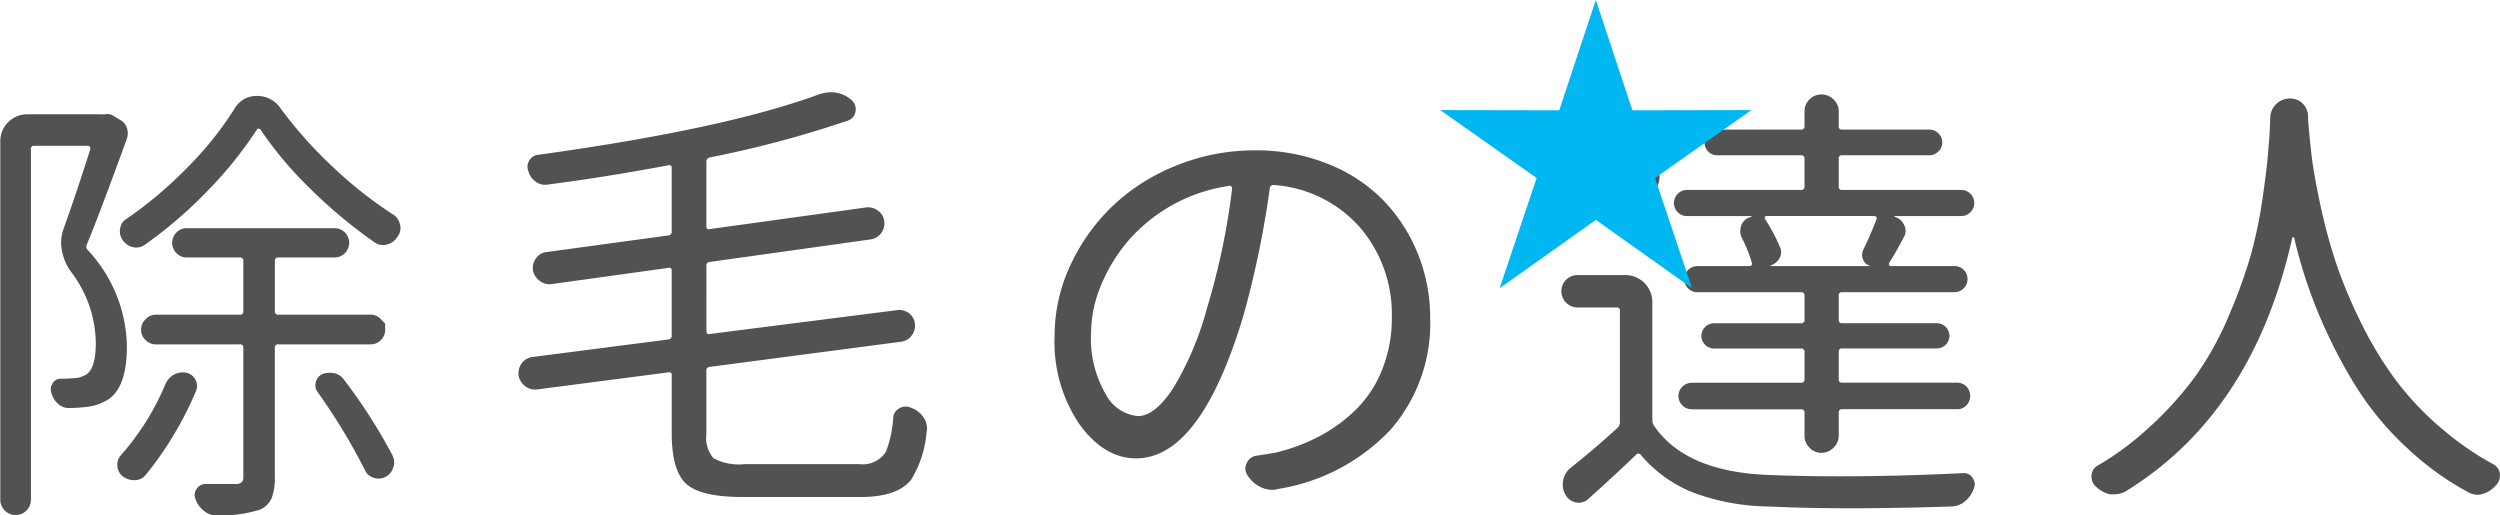
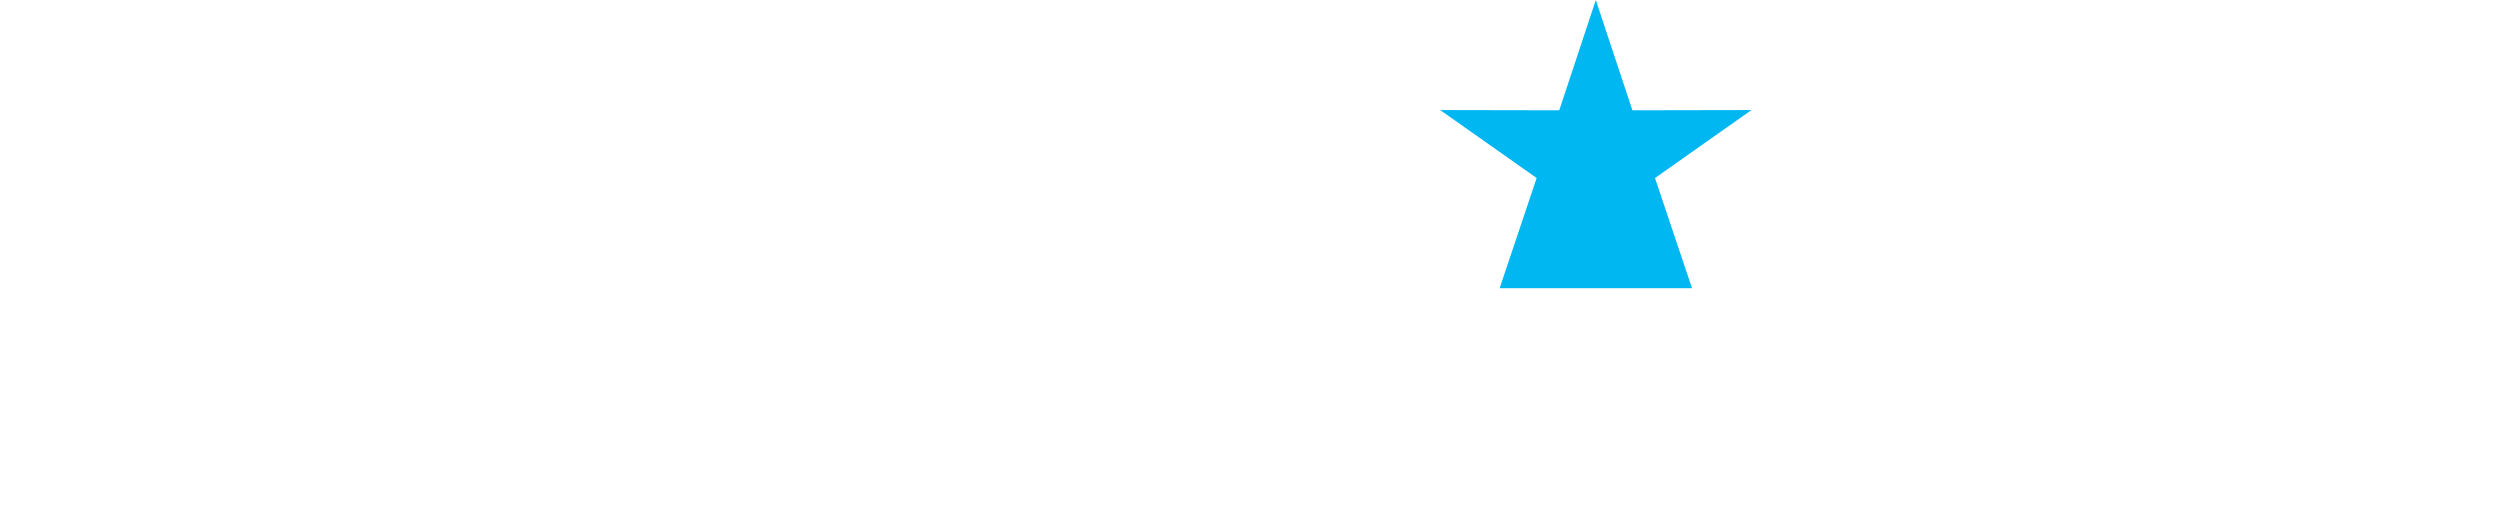
<svg xmlns="http://www.w3.org/2000/svg" id="logo_jomo.svg" width="216.876" height="44.719" viewBox="0 0 216.876 44.719">
  <defs>
    <style>
      .cls-1 {
        fill: #525252;
      }

      .cls-1, .cls-2 {
        fill-rule: evenodd;
      }

      .cls-2 {
        fill: #00b7f2;
      }
    </style>
  </defs>
-   <path id="除毛の達人" class="cls-1" d="M576.288,74.563a35.694,35.694,0,0,1-5.234,4.414,1.143,1.143,0,0,0-.566.84,1.258,1.258,0,0,0,.214,1,1.44,1.44,0,0,0,.9.625,1.277,1.277,0,0,0,1.015-.2,37.853,37.853,0,0,0,5.489-4.727,34.081,34.081,0,0,0,4.238-5.273,0.14,0.14,0,0,1,.137-0.078,0.247,0.247,0,0,1,.176.078,32.76,32.76,0,0,0,4.394,5.2,42.626,42.626,0,0,0,5.488,4.57,1.265,1.265,0,0,0,1.094.2,1.457,1.457,0,0,0,.9-0.664,1.248,1.248,0,0,0,.273-0.781,1.15,1.15,0,0,0-.039-0.273,1.318,1.318,0,0,0-.625-0.9,36.026,36.026,0,0,1-5.195-4.1,37.224,37.224,0,0,1-4.532-5.078,2.428,2.428,0,0,0-2.07-1.094,2.188,2.188,0,0,0-1.953,1.133A29.676,29.676,0,0,1,576.288,74.563Zm-7.3-4.648h-6.6a2.335,2.335,0,0,0-2.3,2.3v31.172a1.329,1.329,0,0,0,2.657,0V72.922a0.242,0.242,0,0,1,.273-0.273h4.649a0.2,0.2,0,0,1,.175.078,0.318,0.318,0,0,1,.059.2q-1.212,3.829-2.266,6.758a3.766,3.766,0,0,0-.273,1.367,4.486,4.486,0,0,0,.9,2.578,10.34,10.34,0,0,1,2.11,6.133q0,2.109-.782,2.7a2.332,2.332,0,0,1-1.289.352c-0.26.026-.573,0.039-0.937,0.039a0.824,0.824,0,0,0-.723.371,0.924,0.924,0,0,0-.137.8,1.92,1.92,0,0,0,.606,1.016,1.325,1.325,0,0,0,1,.352,10.307,10.307,0,0,0,1.289-.078,4.411,4.411,0,0,0,2.109-.7q1.563-1.093,1.563-4.57a12.54,12.54,0,0,0-3.4-8.359,0.391,0.391,0,0,1-.079-0.469q1.015-2.422,3.477-9.18a1.448,1.448,0,0,0,0-.937,1.209,1.209,0,0,0-.586-0.7l-0.586-.352a0.9,0.9,0,0,0-.508-0.156,0.873,0.873,0,0,0-.273.039h-0.117Zm1.562,29.57a1.193,1.193,0,0,0-.312.821,1.258,1.258,0,0,0,.468,1.015,1.612,1.612,0,0,0,1.055.332,1.2,1.2,0,0,0,.938-0.449,30.073,30.073,0,0,0,4.375-7.3,1.17,1.17,0,0,0-.821-1.562,1.584,1.584,0,0,0-1.093.156,1.637,1.637,0,0,0-.743.82,22.335,22.335,0,0,1-3.867,6.172h0ZM592.187,87.3h-7.969a0.26,0.26,0,0,1-.312-0.273V82.648a0.276,0.276,0,0,1,.312-0.312h4.844a1.247,1.247,0,0,0,.918-0.371,1.273,1.273,0,0,0,0-1.8,1.25,1.25,0,0,0-.918-0.371H576.288a1.248,1.248,0,0,0-.918.371,1.273,1.273,0,0,0,0,1.8,1.246,1.246,0,0,0,.918.371h4.571a0.276,0.276,0,0,1,.312.313v4.375a0.26,0.26,0,0,1-.312.273h-7.266a1.234,1.234,0,0,0-.9.391,1.255,1.255,0,0,0-.391.918,1.192,1.192,0,0,0,.391.9,1.262,1.262,0,0,0,.9.371h7.266a0.26,0.26,0,0,1,.312.273v11.211a0.63,0.63,0,0,1-.156.489,0.841,0.841,0,0,1-.547.136H577.89a0.9,0.9,0,0,0-.762.411,0.918,0.918,0,0,0-.1.917,2.24,2.24,0,0,0,.742,1.016,1.76,1.76,0,0,0,1.093.391h0.04a11.725,11.725,0,0,0,3.71-.508,1.943,1.943,0,0,0,1.016-1,4.94,4.94,0,0,0,.274-1.856V90.148a0.26,0.26,0,0,1,.312-0.273h7.969a1.247,1.247,0,0,0,.918-0.371,1.225,1.225,0,0,0,.371-0.9V88.078l-0.371-.391a1.219,1.219,0,0,0-.918-0.391h0Zm-0.469,13.476a1.169,1.169,0,0,0,.742.665,1.281,1.281,0,0,0,1.055-.079,1.305,1.305,0,0,0,.664-0.82,1.367,1.367,0,0,0,.078-0.43,1.39,1.39,0,0,0-.156-0.625,46.117,46.117,0,0,0-4.18-6.523,1.335,1.335,0,0,0-.859-0.586,2.033,2.033,0,0,0-.391-0.039,1.876,1.876,0,0,0-.664.117,1.063,1.063,0,0,0-.547.7,0.869,0.869,0,0,0-.039.273,0.989,0.989,0,0,0,.195.586,52.222,52.222,0,0,1,4.1,6.757h0Zm30.248-1.015a2.679,2.679,0,0,1-.625-2.109V92.141a0.285,0.285,0,0,1,.274-0.312l16.641-2.187a1.324,1.324,0,0,0,.9-0.547,1.358,1.358,0,0,0,.273-1.035,1.294,1.294,0,0,0-.527-0.9,1.374,1.374,0,0,0-1.035-.254l-16.25,2.07q-0.274.039-.274-0.273V83.078a0.306,0.306,0,0,1,.274-0.352l13.945-1.953a1.409,1.409,0,0,0,1.211-1.582,1.336,1.336,0,0,0-.547-0.918A1.388,1.388,0,0,0,635.17,78l-13.555,1.875a0.208,0.208,0,0,1-.274-0.234V74.055a0.362,0.362,0,0,1,.274-0.391,93.874,93.874,0,0,0,11.992-3.2,0.97,0.97,0,0,0,.664-0.762,1.04,1.04,0,0,0-.312-1,2.705,2.705,0,0,0-1.8-.7,3.478,3.478,0,0,0-1.094.2q-8.2,3.008-24.375,5.234a1,1,0,0,0-.723.508,1.028,1.028,0,0,0-.058.938,1.575,1.575,0,0,0,.625.879,1.361,1.361,0,0,0,1.015.254q4.883-.624,10.508-1.68a0.209,0.209,0,0,1,.274.234V80.07a0.306,0.306,0,0,1-.274.352l-10.586,1.445a1.286,1.286,0,0,0-.918.547,1.436,1.436,0,0,0-.254,1.055,1.489,1.489,0,0,0,.586.9,1.387,1.387,0,0,0,1.055.273l10.117-1.406a0.209,0.209,0,0,1,.274.234v5.625a0.306,0.306,0,0,1-.274.352l-11.8,1.523a1.35,1.35,0,0,0-.937.547,1.405,1.405,0,0,0-.274.82V92.57a1.506,1.506,0,0,0,.586.938,1.387,1.387,0,0,0,1.055.273L618.06,92.3a0.209,0.209,0,0,1,.274.234V97.57q0,3.281,1.269,4.414t4.9,1.133h10.2q3.241,0,4.414-1.523a9.335,9.335,0,0,0,1.328-4.141,1.146,1.146,0,0,0,.039-0.273,1.739,1.739,0,0,0-.312-0.977,2.066,2.066,0,0,0-1.055-.82,1.078,1.078,0,0,0-1,.019,1.018,1.018,0,0,0-.567.8,9.95,9.95,0,0,1-.625,2.969,2.369,2.369,0,0,1-2.3,1.094h-9.961A4.722,4.722,0,0,1,621.966,99.758Zm34.018-5.566a9.525,9.525,0,0,1-1.269-5.332,10.739,10.739,0,0,1,.84-4.062A14.49,14.49,0,0,1,657.9,80.93a14.283,14.283,0,0,1,8.77-4.8,0.178,0.178,0,0,1,.2.039,0.266,0.266,0,0,1,.078.2,60.961,60.961,0,0,1-2.187,10.391,26.772,26.772,0,0,1-3.008,7.051q-1.563,2.285-2.969,2.285A3.5,3.5,0,0,1,655.984,94.191ZM680.672,97.3a13.994,13.994,0,0,0,3.457-9.687,14.735,14.735,0,0,0-1.094-5.664,14.337,14.337,0,0,0-3.027-4.629,13.849,13.849,0,0,0-4.805-3.125,16.688,16.688,0,0,0-6.269-1.152,17.992,17.992,0,0,0-6.8,1.309,17.255,17.255,0,0,0-5.547,3.516,16.914,16.914,0,0,0-3.672,5.156,14.372,14.372,0,0,0-1.367,6.113,12.746,12.746,0,0,0,2.148,7.656q2.148,2.969,4.922,2.969,5.586,0,9.3-12.344a83.6,83.6,0,0,0,2.3-11.094,0.305,0.305,0,0,1,.351-0.273,10.96,10.96,0,0,1,7.5,3.711,11.568,11.568,0,0,1,2.735,7.773,11.96,11.96,0,0,1-.84,4.531,10.061,10.061,0,0,1-2.285,3.477,13.619,13.619,0,0,1-3.2,2.324,16.114,16.114,0,0,1-3.711,1.387q-0.861.157-1.68,0.273a1.072,1.072,0,0,0-.859.625,1.02,1.02,0,0,0,.039,1.055,2.7,2.7,0,0,0,1.171,1.055,2.411,2.411,0,0,0,1.016.234,1.478,1.478,0,0,0,.469-0.078A17.074,17.074,0,0,0,680.672,97.3Zm32.963-14.219V83.039a1.347,1.347,0,0,0,.781-0.606,1.037,1.037,0,0,0,.079-0.957,16.513,16.513,0,0,0-1.329-2.5,0.125,0.125,0,0,1,0-.137,0.128,0.128,0,0,1,.118-0.1h9.375a0.191,0.191,0,0,1,.175.1,0.176,0.176,0,0,1,.02.176q-0.509,1.328-1.172,2.7a1.067,1.067,0,0,0,0,.8,0.824,0.824,0,0,0,.586.527v0.039h-8.633Zm-1.6-.273a0.178,0.178,0,0,1-.02.176,0.192,0.192,0,0,1-.176.1h-4.531a1.133,1.133,0,0,0,0,2.266h8.984a0.276,0.276,0,0,1,.313.312v2.07a0.276,0.276,0,0,1-.313.313h-7.5a1.126,1.126,0,0,0-.8.313,1.085,1.085,0,0,0,0,1.563,1.123,1.123,0,0,0,.8.313h7.5a0.276,0.276,0,0,1,.313.313v2.344a0.276,0.276,0,0,1-.313.313h-9.453a1.159,1.159,0,0,0-.82.332,1.132,1.132,0,0,0,0,1.641,1.156,1.156,0,0,0,.82.332h9.453a0.276,0.276,0,0,1,.313.313V97.8a1.451,1.451,0,0,0,.43,1.035,1.379,1.379,0,0,0,1.035.449,1.442,1.442,0,0,0,1.054-.449,1.42,1.42,0,0,0,.45-1.035V95.813a0.26,0.26,0,0,1,.273-0.312h10a1.091,1.091,0,0,0,.8-0.332,1.18,1.18,0,0,0,0-1.641,1.094,1.094,0,0,0-.8-0.332h-10a0.26,0.26,0,0,1-.273-0.312V90.539a0.26,0.26,0,0,1,.273-0.312h8.2a1.094,1.094,0,1,0,0-2.187h-8.2a0.26,0.26,0,0,1-.273-0.312v-2.07a0.26,0.26,0,0,1,.273-0.312h9.766a1.133,1.133,0,0,0,0-2.266H724.1A0.156,0.156,0,0,1,723.948,83a0.243,0.243,0,0,1,0-.2q0.468-.7,1.25-2.187a1.09,1.09,0,0,0,.058-1.074,1.23,1.23,0,0,0-.84-0.723V78.762c0-.013.013-0.02,0.04-0.02h5.7A1.136,1.136,0,0,0,731,78.41a1.129,1.129,0,0,0,0-1.6,1.138,1.138,0,0,0-.839-0.332H719.846a0.26,0.26,0,0,1-.273-0.312V73.781a0.26,0.26,0,0,1,.273-0.312h7.578a1.091,1.091,0,0,0,.8-0.332,1.085,1.085,0,0,0,0-1.562,1.094,1.094,0,0,0-.8-0.332h-7.578a0.26,0.26,0,0,1-.273-0.312V69.68a1.4,1.4,0,0,0-.45-1.055,1.476,1.476,0,0,0-1.054-.43,1.41,1.41,0,0,0-1.035.43,1.433,1.433,0,0,0-.43,1.055v1.25a0.276,0.276,0,0,1-.313.313h-7.265a1.028,1.028,0,0,0-.781.332,1.132,1.132,0,0,0,0,1.563,1.026,1.026,0,0,0,.781.332h7.265a0.276,0.276,0,0,1,.313.312v2.383a0.276,0.276,0,0,1-.313.313h-9.882a1.133,1.133,0,0,0,0,2.266H712V78.82a1.087,1.087,0,0,0-.86.7,1.328,1.328,0,0,0,.039,1.133h0a12.328,12.328,0,0,1,.86,2.148h0ZM699.26,70.07a1.658,1.658,0,0,0-1.094-.391h-0.039a1.771,1.771,0,0,0-1.093.352,1.055,1.055,0,0,0-.45.859,1.1,1.1,0,0,0,.372.9,29.539,29.539,0,0,1,4.375,4.531,1.568,1.568,0,0,0,.976.566,1.441,1.441,0,0,0,1.094-.254,1.539,1.539,0,0,0,.605-1.016,1.429,1.429,0,0,0-.293-1.133h0a31.083,31.083,0,0,0-4.453-4.414h0Zm-2.344,13.789a1.406,1.406,0,1,0,0,2.813h3.4a0.26,0.26,0,0,1,.273.313v9.648a0.639,0.639,0,0,1-.195.469q-1.914,1.758-4.023,3.437a1.913,1.913,0,0,0-.7,1.094,2.626,2.626,0,0,0-.039.429,1.787,1.787,0,0,0,.235.86,1.3,1.3,0,0,0,.918.664,1.181,1.181,0,0,0,1.074-.313q2.265-2.031,4.141-3.828a0.244,0.244,0,0,1,.39,0,11.412,11.412,0,0,0,4.551,3.282,19.257,19.257,0,0,0,6.582,1.211q3.124,0.154,6.914.156,4.1,0,8.945-.156a1.953,1.953,0,0,0,1.172-.469,2.49,2.49,0,0,0,.742-1.094,0.97,0.97,0,0,0,.079-0.352,0.989,0.989,0,0,0-.2-0.585,0.876,0.876,0,0,0-.82-0.391q-5.7.273-10.586,0.273-3.321,0-6.289-.117-7.188-.273-9.922-4.258a0.9,0.9,0,0,1-.156-0.508V86.164a2.335,2.335,0,0,0-2.3-2.3h-4.18ZM756.852,72.8q-0.078,1.406-.488,4.238a40.125,40.125,0,0,1-1.035,5.059,45.247,45.247,0,0,1-1.875,5.2,27.39,27.39,0,0,1-2.891,5.273,29.477,29.477,0,0,1-4.218,4.648,24.762,24.762,0,0,1-4.3,3.164,1.046,1.046,0,0,0-.547.976,1.115,1.115,0,0,0,.39.86,2.673,2.673,0,0,0,1.211.664h0.352a2.153,2.153,0,0,0,.977-0.235q11.092-6.8,14.492-22.031A0.112,0.112,0,0,1,759,80.578a0.116,0.116,0,0,1,.078.039,42.468,42.468,0,0,0,1.914,6.094A45.406,45.406,0,0,0,764.118,93,26.262,26.262,0,0,0,769,98.977a24.927,24.927,0,0,0,5.156,3.711,1.717,1.717,0,0,0,.82.234,1.474,1.474,0,0,0,.469-0.078,2.347,2.347,0,0,0,1.133-.742,1.128,1.128,0,0,0,.352-0.821,1.065,1.065,0,0,0-.586-1.015,25.188,25.188,0,0,1-4.18-2.852,26.021,26.021,0,0,1-4.336-4.531,32.877,32.877,0,0,1-3.086-5.176,41.022,41.022,0,0,1-2.129-5.2,48.969,48.969,0,0,1-1.308-4.961q-0.548-2.6-.723-4.141t-0.293-3.027V70.148a1.619,1.619,0,0,0-.43-1.133,1.542,1.542,0,0,0-1.133-.469,1.655,1.655,0,0,0-1.191.469,1.689,1.689,0,0,0-.527,1.172q-0.041,1.485-.157,2.617h0Z" transform="translate(-560.062 -60)" />
-   <path id="多角形_1" data-name="多角形 1" class="cls-2" d="M698.5,60l-3.173,9.568L685,69.549l8.367,5.894L690.158,85l8.344-5.925L706.845,85l-3.21-9.556L712,69.549l-10.327.019Z" transform="translate(-560.062 -60)" />
+   <path id="多角形_1" data-name="多角形 1" class="cls-2" d="M698.5,60l-3.173,9.568L685,69.549l8.367,5.894L690.158,85L706.845,85l-3.21-9.556L712,69.549l-10.327.019Z" transform="translate(-560.062 -60)" />
</svg>